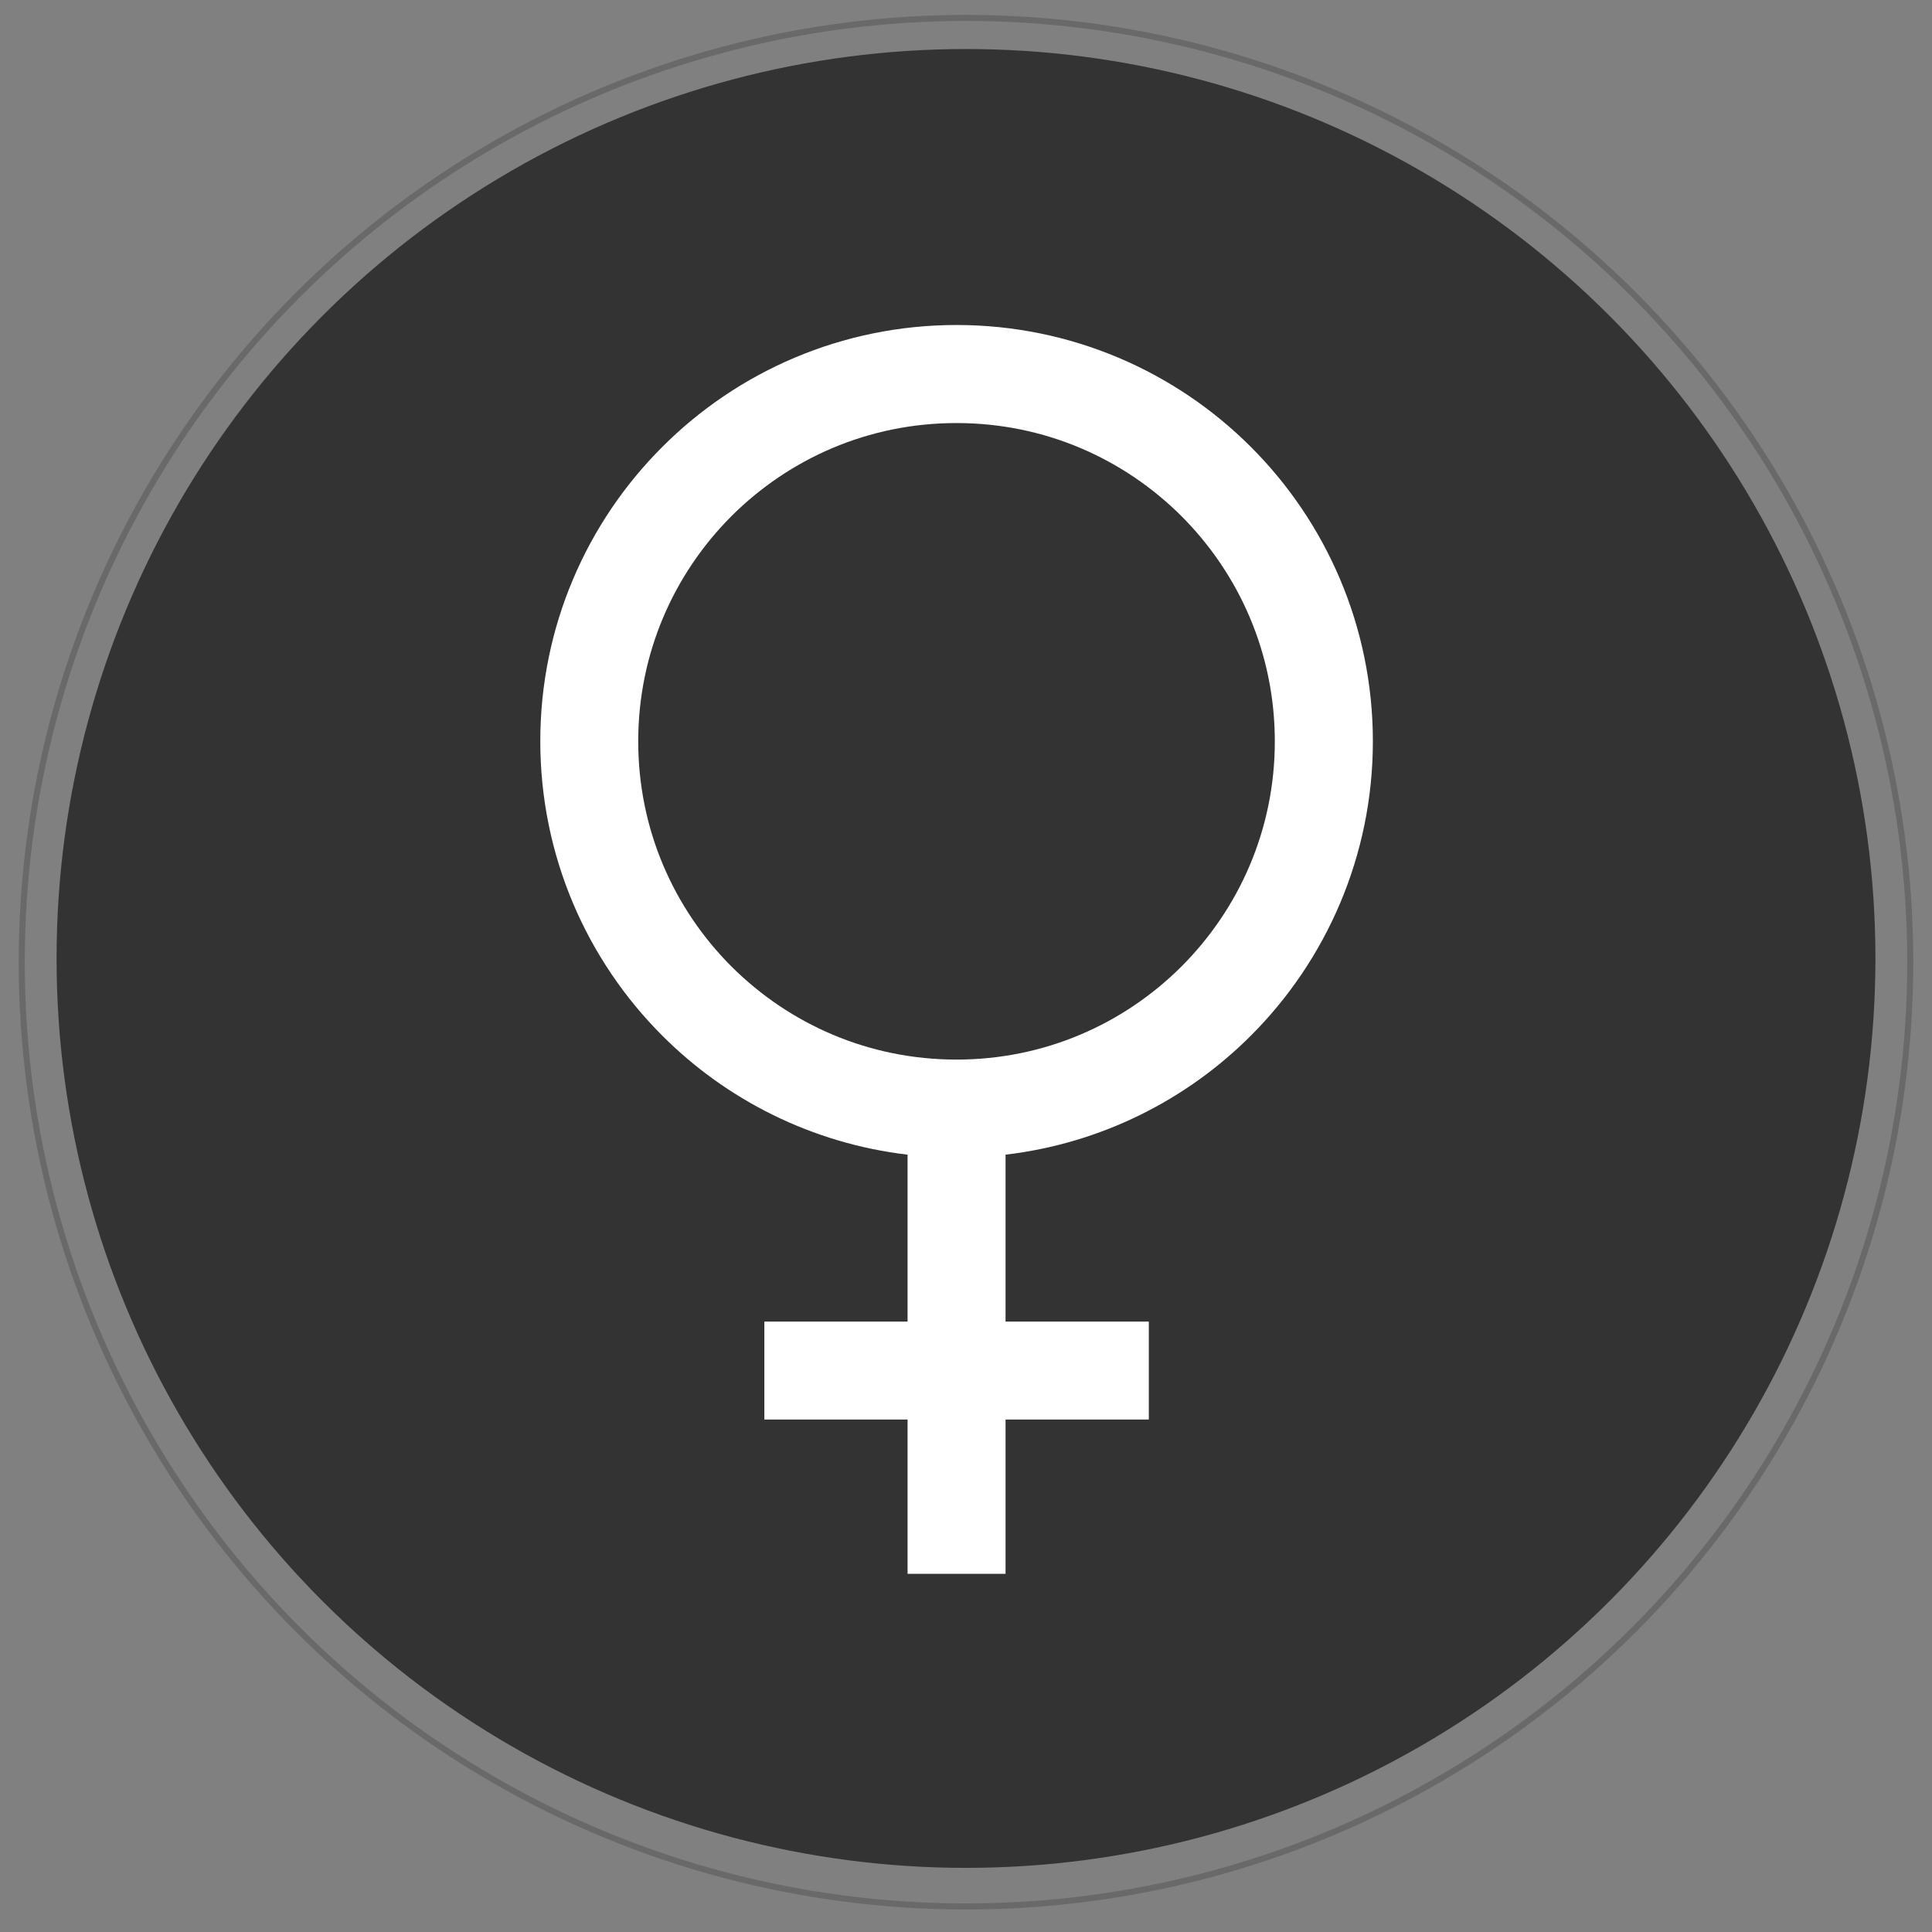
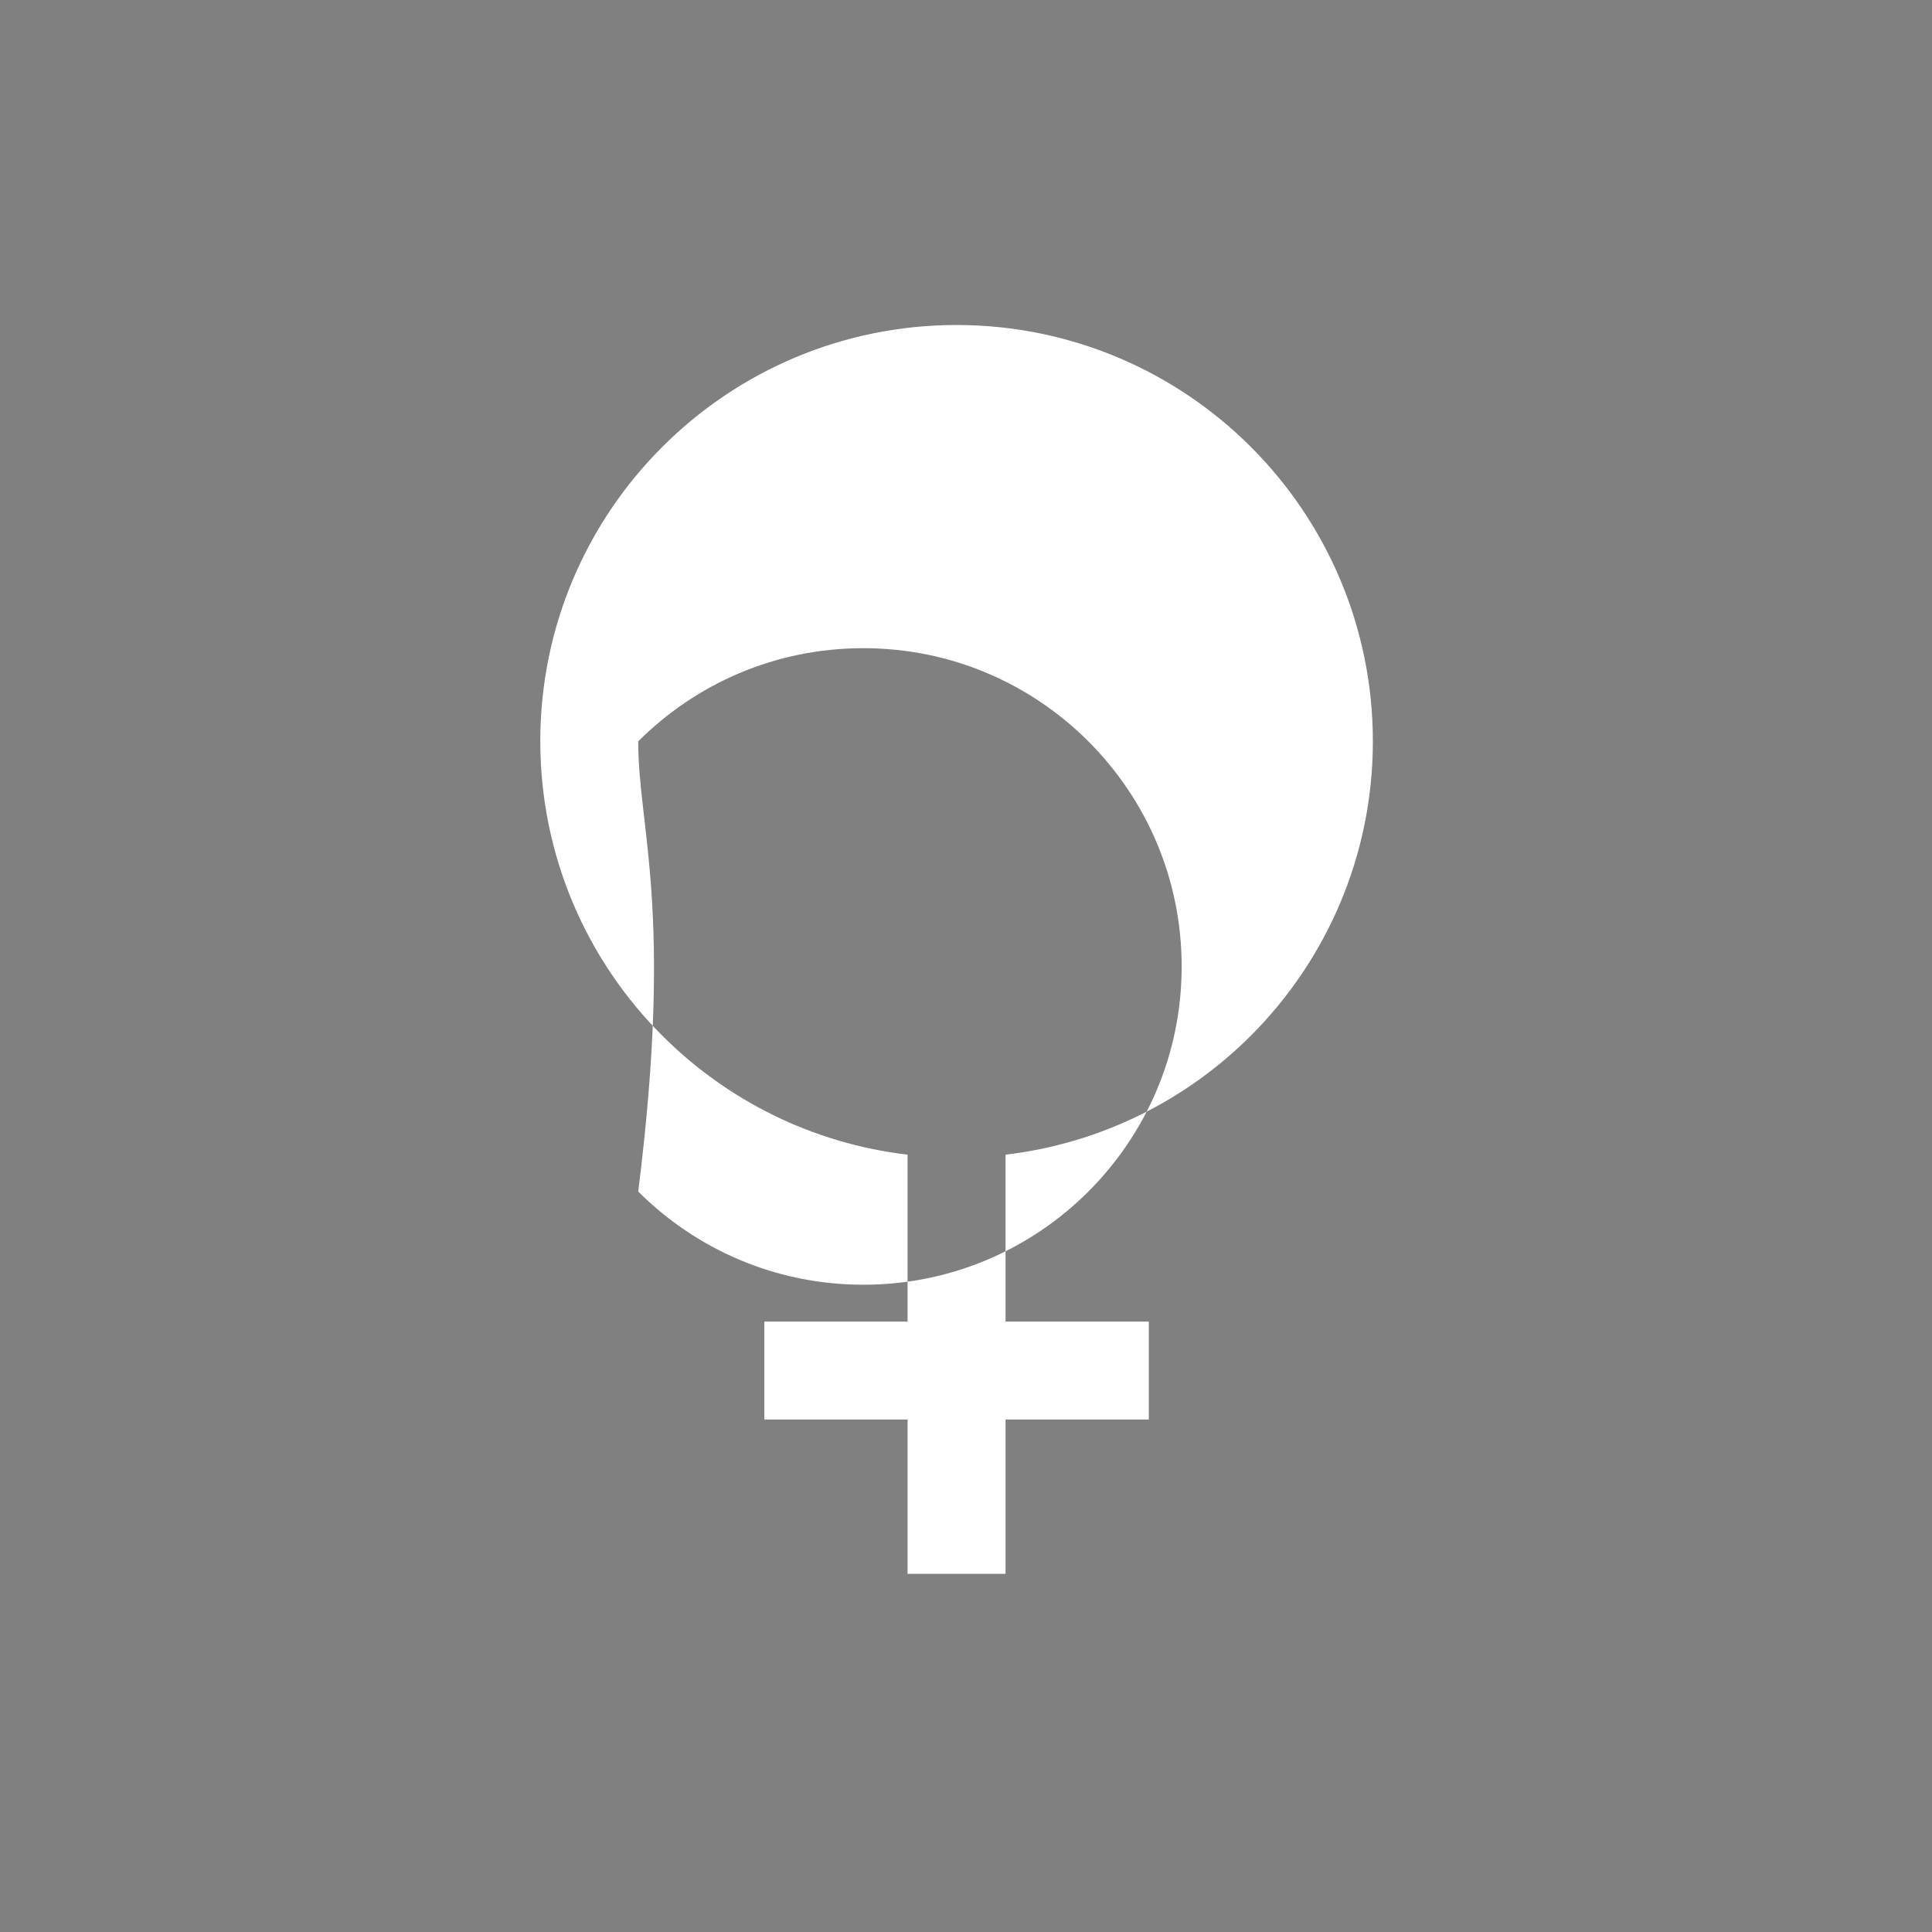
<svg xmlns="http://www.w3.org/2000/svg" version="1.1" id="Layer_1" x="0px" y="0px" width="32px" height="32px" viewBox="0 0 32 32" enable-background="new 0 0 32 32" xml:space="preserve">
  <rect x="0" y="0" width="32" height="32" fill="#808080" stroke="none" />
-   <circle fill="#333333" cx="16" cy="15.875" r="15.063" />
-   <circle opacity="0.3" fill="none" stroke="#333333" stroke-width="0.1" stroke-miterlimit="10" cx="16" cy="15.937" r="15.64" />
-   <path fill="#FFFFFF" d="M20.719,17.153c1.245-1.245,2.02-2.974,2.02-4.875c0-1.901-0.774-3.63-2.02-4.875  c-1.246-1.247-2.975-2.02-4.875-2.02c-1.902,0-3.63,0.773-4.875,2.02c-1.247,1.245-2.021,2.974-2.02,4.875  c0,1.901,0.773,3.629,2.02,4.875c1.065,1.067,2.484,1.786,4.063,1.972v2.765H12.66v1.622h2.372v2.556h1.623v-2.556h2.373V21.89  h-2.373v-2.765C18.232,18.939,19.652,18.221,20.719,17.153z M10.571,12.279c0-1.458,0.588-2.772,1.543-3.729  c0.958-0.956,2.27-1.543,3.729-1.543c1.458,0,2.77,0.588,3.727,1.543c0.955,0.957,1.545,2.27,1.545,3.729s-0.59,2.771-1.545,3.728  c-0.957,0.955-2.27,1.543-3.727,1.543c-1.459,0-2.771-0.588-3.729-1.543C11.159,15.05,10.571,13.737,10.571,12.279z" />
+   <path fill="#FFFFFF" d="M20.719,17.153c1.245-1.245,2.02-2.974,2.02-4.875c0-1.901-0.774-3.63-2.02-4.875  c-1.246-1.247-2.975-2.02-4.875-2.02c-1.902,0-3.63,0.773-4.875,2.02c-1.247,1.245-2.021,2.974-2.02,4.875  c0,1.901,0.773,3.629,2.02,4.875c1.065,1.067,2.484,1.786,4.063,1.972v2.765H12.66v1.622h2.372v2.556h1.623v-2.556h2.373V21.89  h-2.373v-2.765C18.232,18.939,19.652,18.221,20.719,17.153z M10.571,12.279c0.958-0.956,2.27-1.543,3.729-1.543c1.458,0,2.77,0.588,3.727,1.543c0.955,0.957,1.545,2.27,1.545,3.729s-0.59,2.771-1.545,3.728  c-0.957,0.955-2.27,1.543-3.727,1.543c-1.459,0-2.771-0.588-3.729-1.543C11.159,15.05,10.571,13.737,10.571,12.279z" />
</svg>